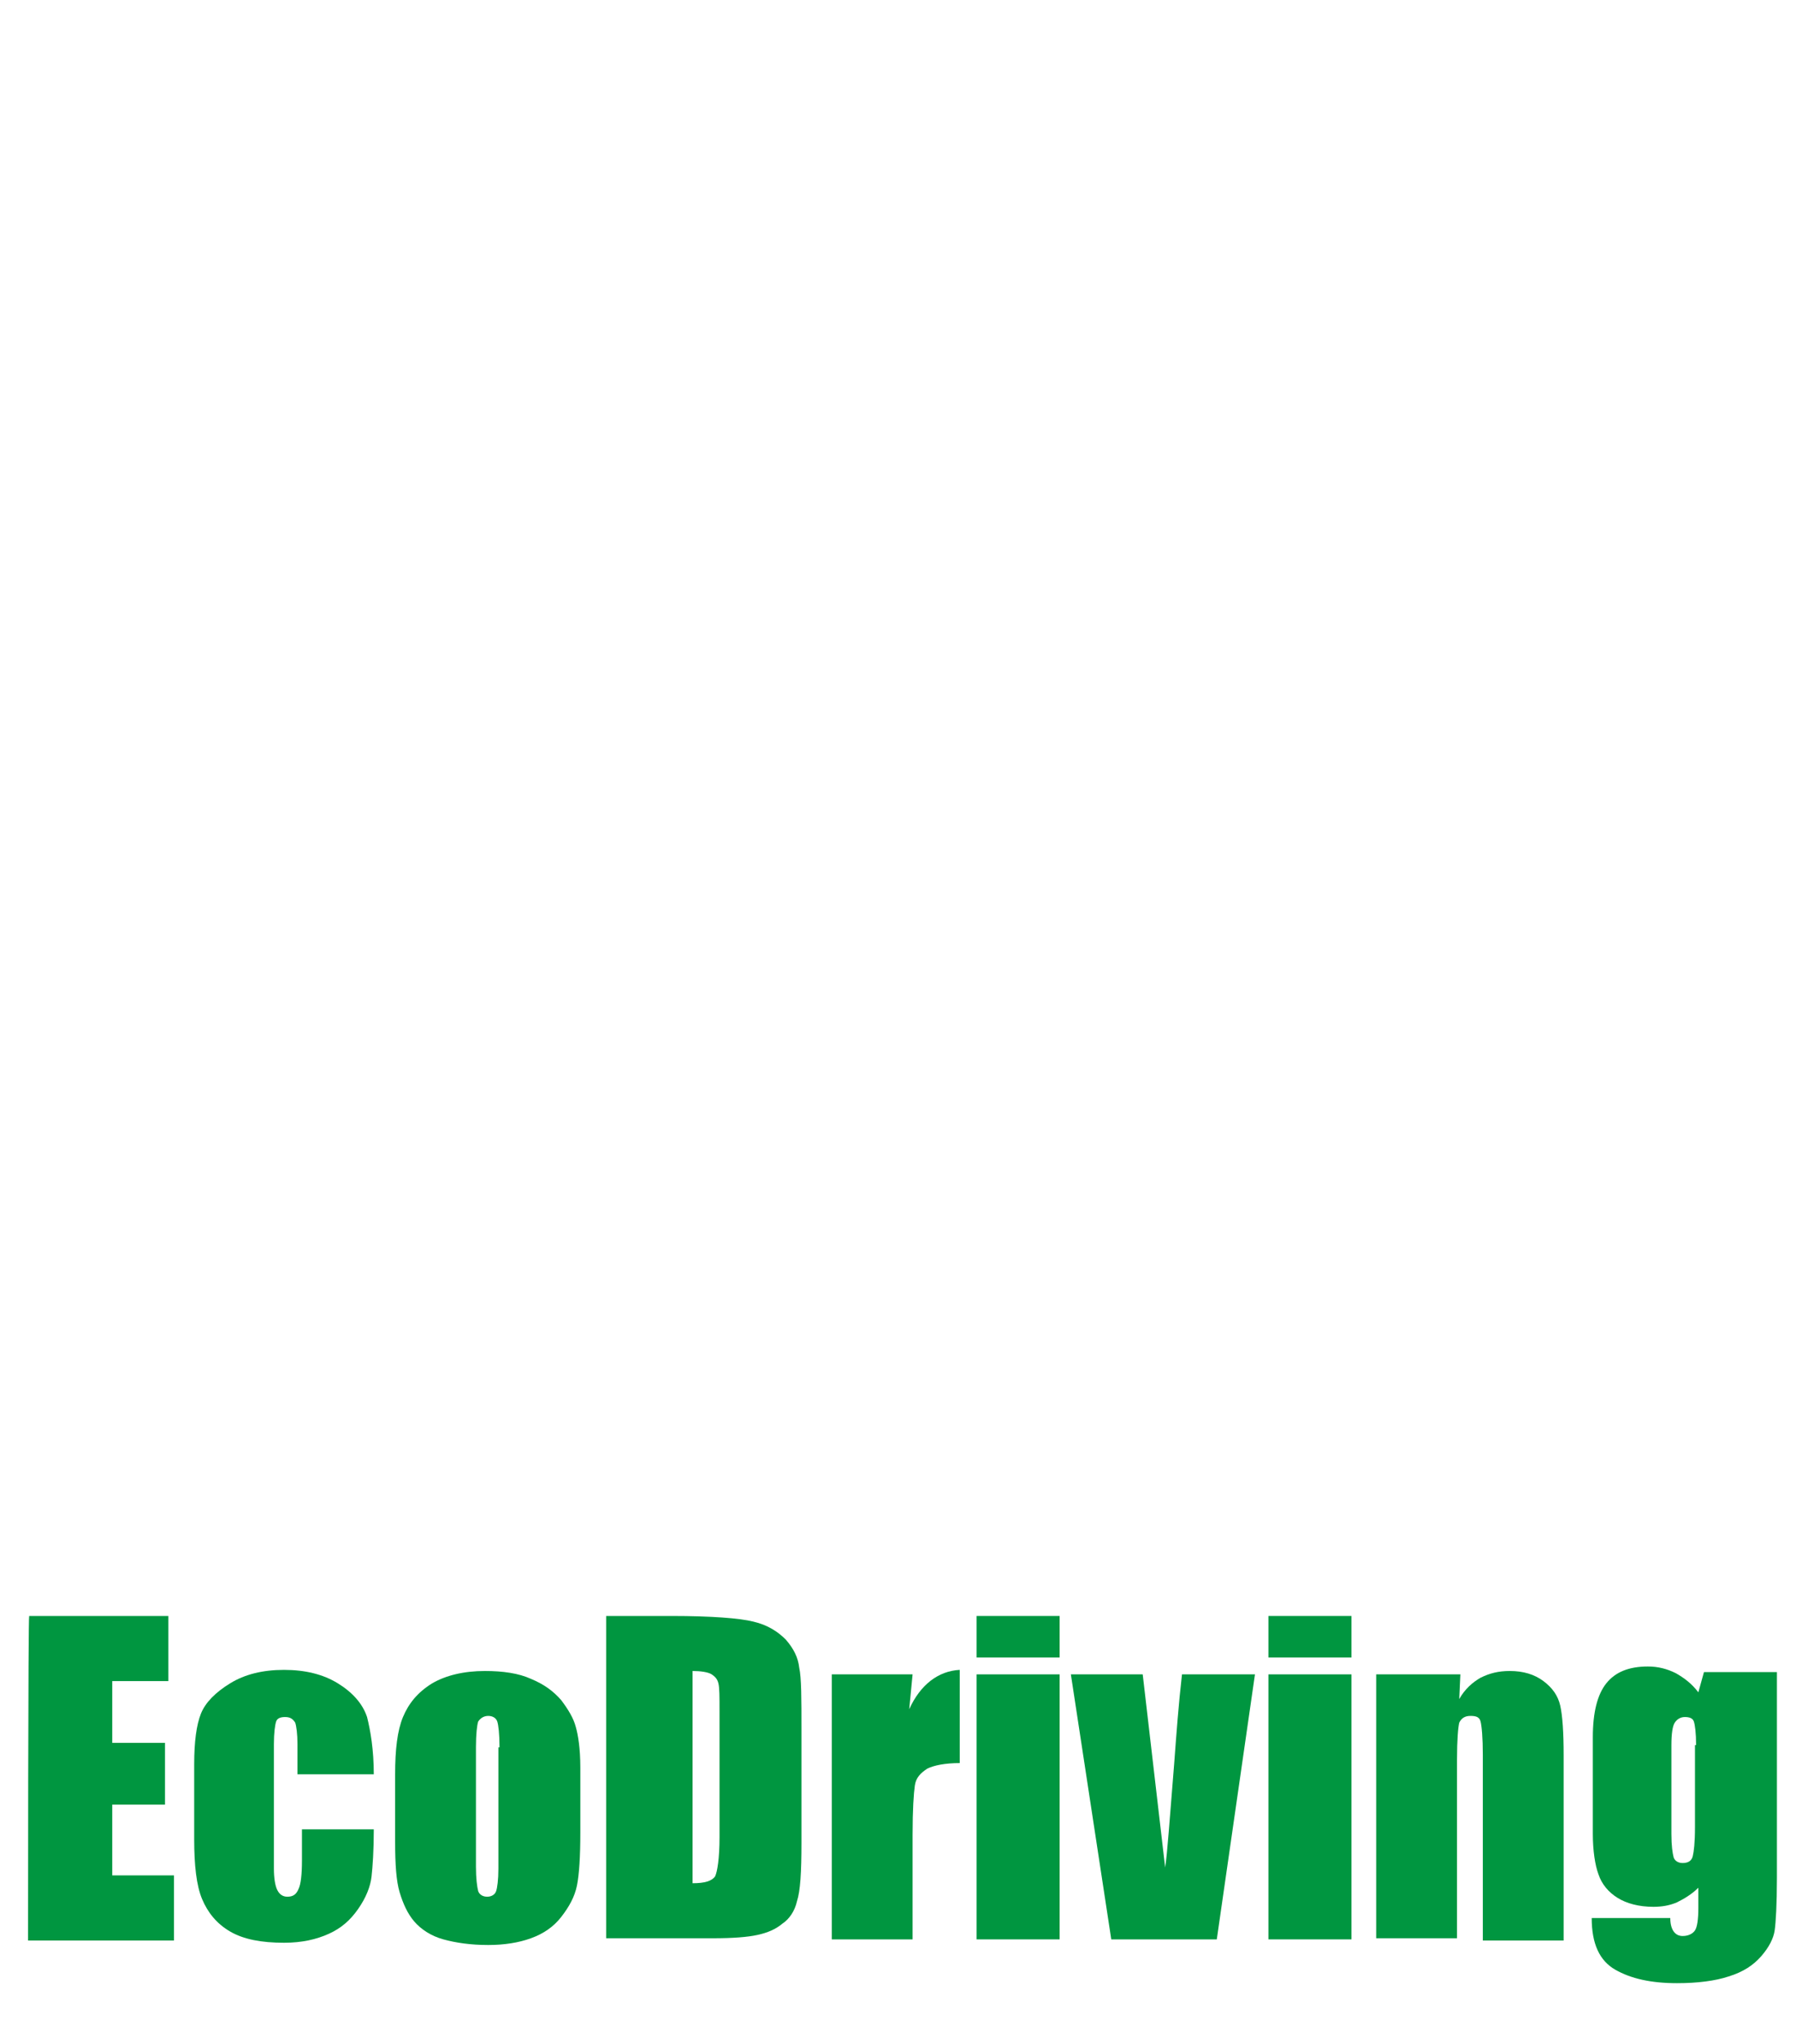
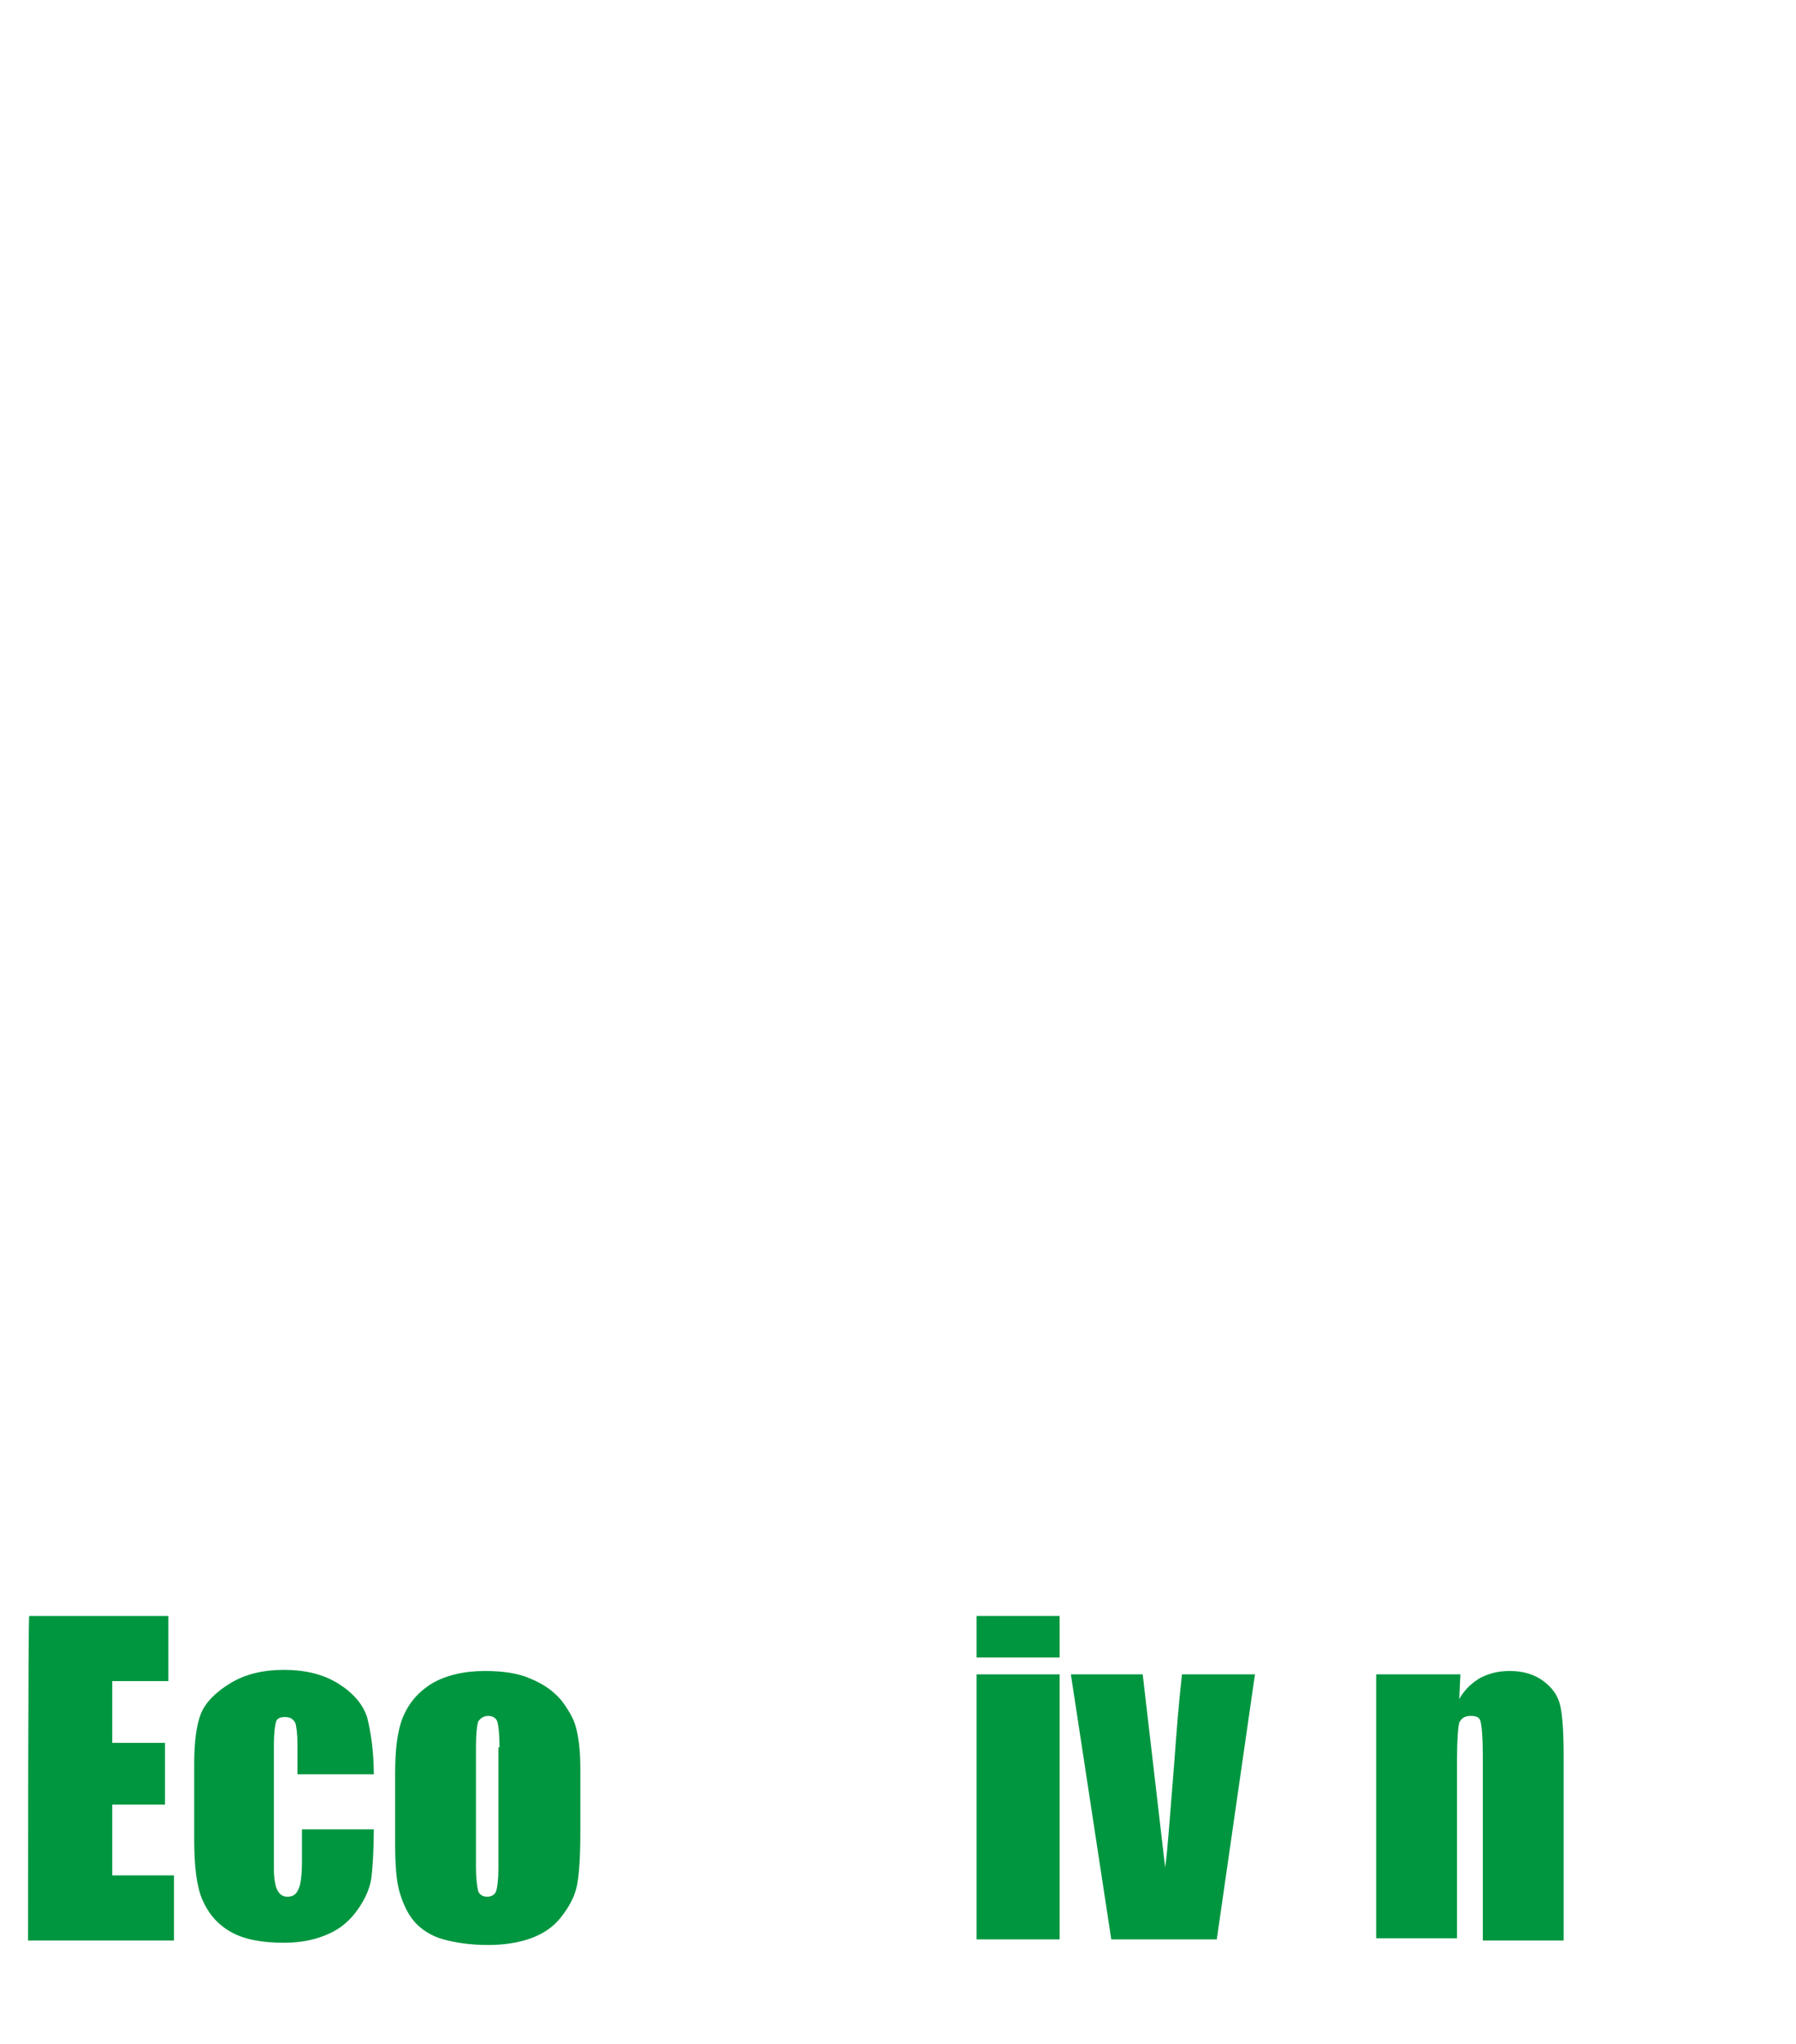
<svg xmlns="http://www.w3.org/2000/svg" version="1.1" id="Lager_2" x="0px" y="0px" width="160px" height="182px" viewBox="0 0 160 182" style="enable-background:new 0 0 160 182;" xml:space="preserve">
  <style type="text/css">
	.st0{fill:#009640;}
</style>
  <g>
    <path class="st0" d="M2.6,143.9H15v5.8h-5v5.5h4.7v5.5H10v6.3h5.5v5.8h-13C2.5,172.8,2.5,143.9,2.6,143.9z" />
    <path class="st0" d="M33.3,158h-6.8v-2.7c0-0.9-0.1-1.6-0.2-1.9c-0.2-0.3-0.4-0.5-0.9-0.5c-0.4,0-0.7,0.1-0.8,0.4s-0.2,1-0.2,2   v11.1c0,0.8,0.1,1.5,0.3,1.9s0.5,0.6,0.9,0.6c0.5,0,0.8-0.2,1-0.7c0.2-0.4,0.3-1.3,0.3-2.5v-2.8h6.4c0,1.9-0.1,3.3-0.2,4.2   c-0.1,0.9-0.5,1.9-1.2,2.9s-1.5,1.7-2.6,2.2s-2.4,0.8-4,0.8c-2,0-3.6-0.3-4.8-1c-1.2-0.7-2-1.7-2.5-2.9c-0.5-1.2-0.7-3-0.7-5.3   v-6.7c0-2,0.2-3.5,0.6-4.5s1.3-1.9,2.6-2.7c1.3-0.8,2.9-1.2,4.8-1.2c1.9,0,3.5,0.4,4.8,1.2c1.3,0.8,2.2,1.8,2.6,3   C33,154.1,33.3,155.8,33.3,158z" />
    <path class="st0" d="M51.7,157.4v5.8c0,2.1-0.1,3.7-0.3,4.7s-0.7,1.9-1.4,2.8c-0.7,0.9-1.6,1.5-2.7,1.9c-1.1,0.4-2.4,0.6-3.8,0.6   c-1.6,0-2.9-0.2-4-0.5s-2-0.9-2.6-1.6c-0.6-0.7-1-1.6-1.3-2.6s-0.4-2.5-0.4-4.5v-6c0-2.2,0.2-3.9,0.7-5.1c0.5-1.2,1.3-2.2,2.6-3   c1.2-0.7,2.8-1.1,4.7-1.1c1.6,0,3,0.2,4.1,0.7c1.2,0.5,2,1.1,2.7,1.9c0.6,0.8,1.1,1.6,1.3,2.4C51.5,154.5,51.7,155.7,51.7,157.4z    M44.5,155.6c0-1.2-0.1-2-0.2-2.3c-0.1-0.3-0.4-0.5-0.8-0.5c-0.4,0-0.7,0.2-0.9,0.5c-0.1,0.3-0.2,1.1-0.2,2.3v10.6   c0,1.1,0.1,1.8,0.2,2.2c0.1,0.3,0.4,0.5,0.8,0.5c0.4,0,0.7-0.2,0.8-0.5c0.1-0.3,0.2-1,0.2-2v-10.8H44.5z" />
-     <path class="st0" d="M54.2,143.9h5.6c3.6,0,6.1,0.2,7.3,0.5c1.3,0.3,2.2,0.9,2.9,1.6c0.7,0.8,1.1,1.6,1.2,2.5   c0.2,0.9,0.2,2.8,0.2,5.5v10.1c0,2.6-0.1,4.3-0.4,5.2c-0.2,0.9-0.7,1.6-1.3,2c-0.6,0.5-1.3,0.8-2.2,1c-0.9,0.2-2.2,0.3-4,0.3H54   v-28.7H54.2z M61.7,148.8v18.9c1.1,0,1.7-0.2,2-0.6c0.2-0.4,0.4-1.6,0.4-3.5v-11.2c0-1.3,0-2.1-0.1-2.5c-0.1-0.4-0.3-0.6-0.6-0.8   C63.1,148.9,62.4,148.8,61.7,148.8z" />
-     <path class="st0" d="M81.3,149.1l-0.3,3.1c1-2.2,2.6-3.4,4.5-3.5v8.3c-1.3,0-2.3,0.2-2.9,0.5c-0.6,0.4-1,0.8-1.1,1.5   s-0.2,2.1-0.2,4.4v9.3h-7.2v-23.6H81.3z" />
    <path class="st0" d="M94.4,143.9v3.7H87v-3.7H94.4z M94.4,149.1v23.6H87v-23.6H94.4z" />
    <path class="st0" d="M111.8,149.1l-3.4,23.6H99l-3.6-23.6h6.4l2,17.2c0.2-1.3,0.4-4.3,0.8-9.2c0.2-2.7,0.4-5.4,0.7-8   C105.3,149.1,111.8,149.1,111.8,149.1z" />
-     <path class="st0" d="M120.4,143.9v3.7H113v-3.7H120.4z M120.4,149.1v23.6H113v-23.6H120.4z" />
    <path class="st0" d="M130.1,149.1l-0.1,2.2c0.5-0.9,1.2-1.5,1.9-1.9c0.8-0.4,1.6-0.6,2.6-0.6c1.2,0,2.2,0.3,3,0.9   c0.8,0.6,1.3,1.3,1.5,2.2c0.2,0.9,0.3,2.4,0.3,4.4v16.5h-7.2v-16.5c0-1.6-0.1-2.6-0.2-3c-0.1-0.4-0.4-0.5-0.9-0.5s-0.8,0.2-1,0.6   c-0.1,0.4-0.2,1.5-0.2,3.3v15.9h-7.2v-23.5H130.1z" />
-     <path class="st0" d="M158.3,149.1v18.1c0,2.4-0.1,4-0.2,4.7c-0.1,0.7-0.5,1.5-1.2,2.3s-1.6,1.4-2.9,1.8c-1.2,0.4-2.8,0.6-4.6,0.6   c-2.3,0-4.1-0.4-5.5-1.2c-1.4-0.8-2.1-2.3-2.1-4.6h7c0,1,0.4,1.6,1.1,1.6c0.5,0,0.9-0.2,1.1-0.5c0.2-0.3,0.3-1,0.3-2v-1.8   c-0.6,0.6-1.3,1-1.9,1.3c-0.7,0.3-1.4,0.4-2.1,0.4c-1.3,0-2.4-0.3-3.2-0.8s-1.4-1.2-1.7-2.1c-0.3-0.8-0.5-2.1-0.5-3.6v-8.6   c0-2.2,0.4-3.8,1.2-4.8s2-1.5,3.7-1.5c0.9,0,1.7,0.2,2.5,0.6c0.7,0.4,1.4,0.9,2,1.7l0.5-1.8h6.5V149.1z M151.1,155.4   c0-1.1-0.1-1.8-0.2-2.1c-0.1-0.3-0.4-0.4-0.8-0.4c-0.4,0-0.7,0.2-0.9,0.5c-0.2,0.3-0.3,1-0.3,2v7.9c0,1.1,0.1,1.7,0.2,2.1   c0.1,0.3,0.4,0.5,0.8,0.5c0.5,0,0.8-0.2,0.9-0.6c0.1-0.4,0.2-1.2,0.2-2.6v-7.3H151.1z" />
  </g>
</svg>